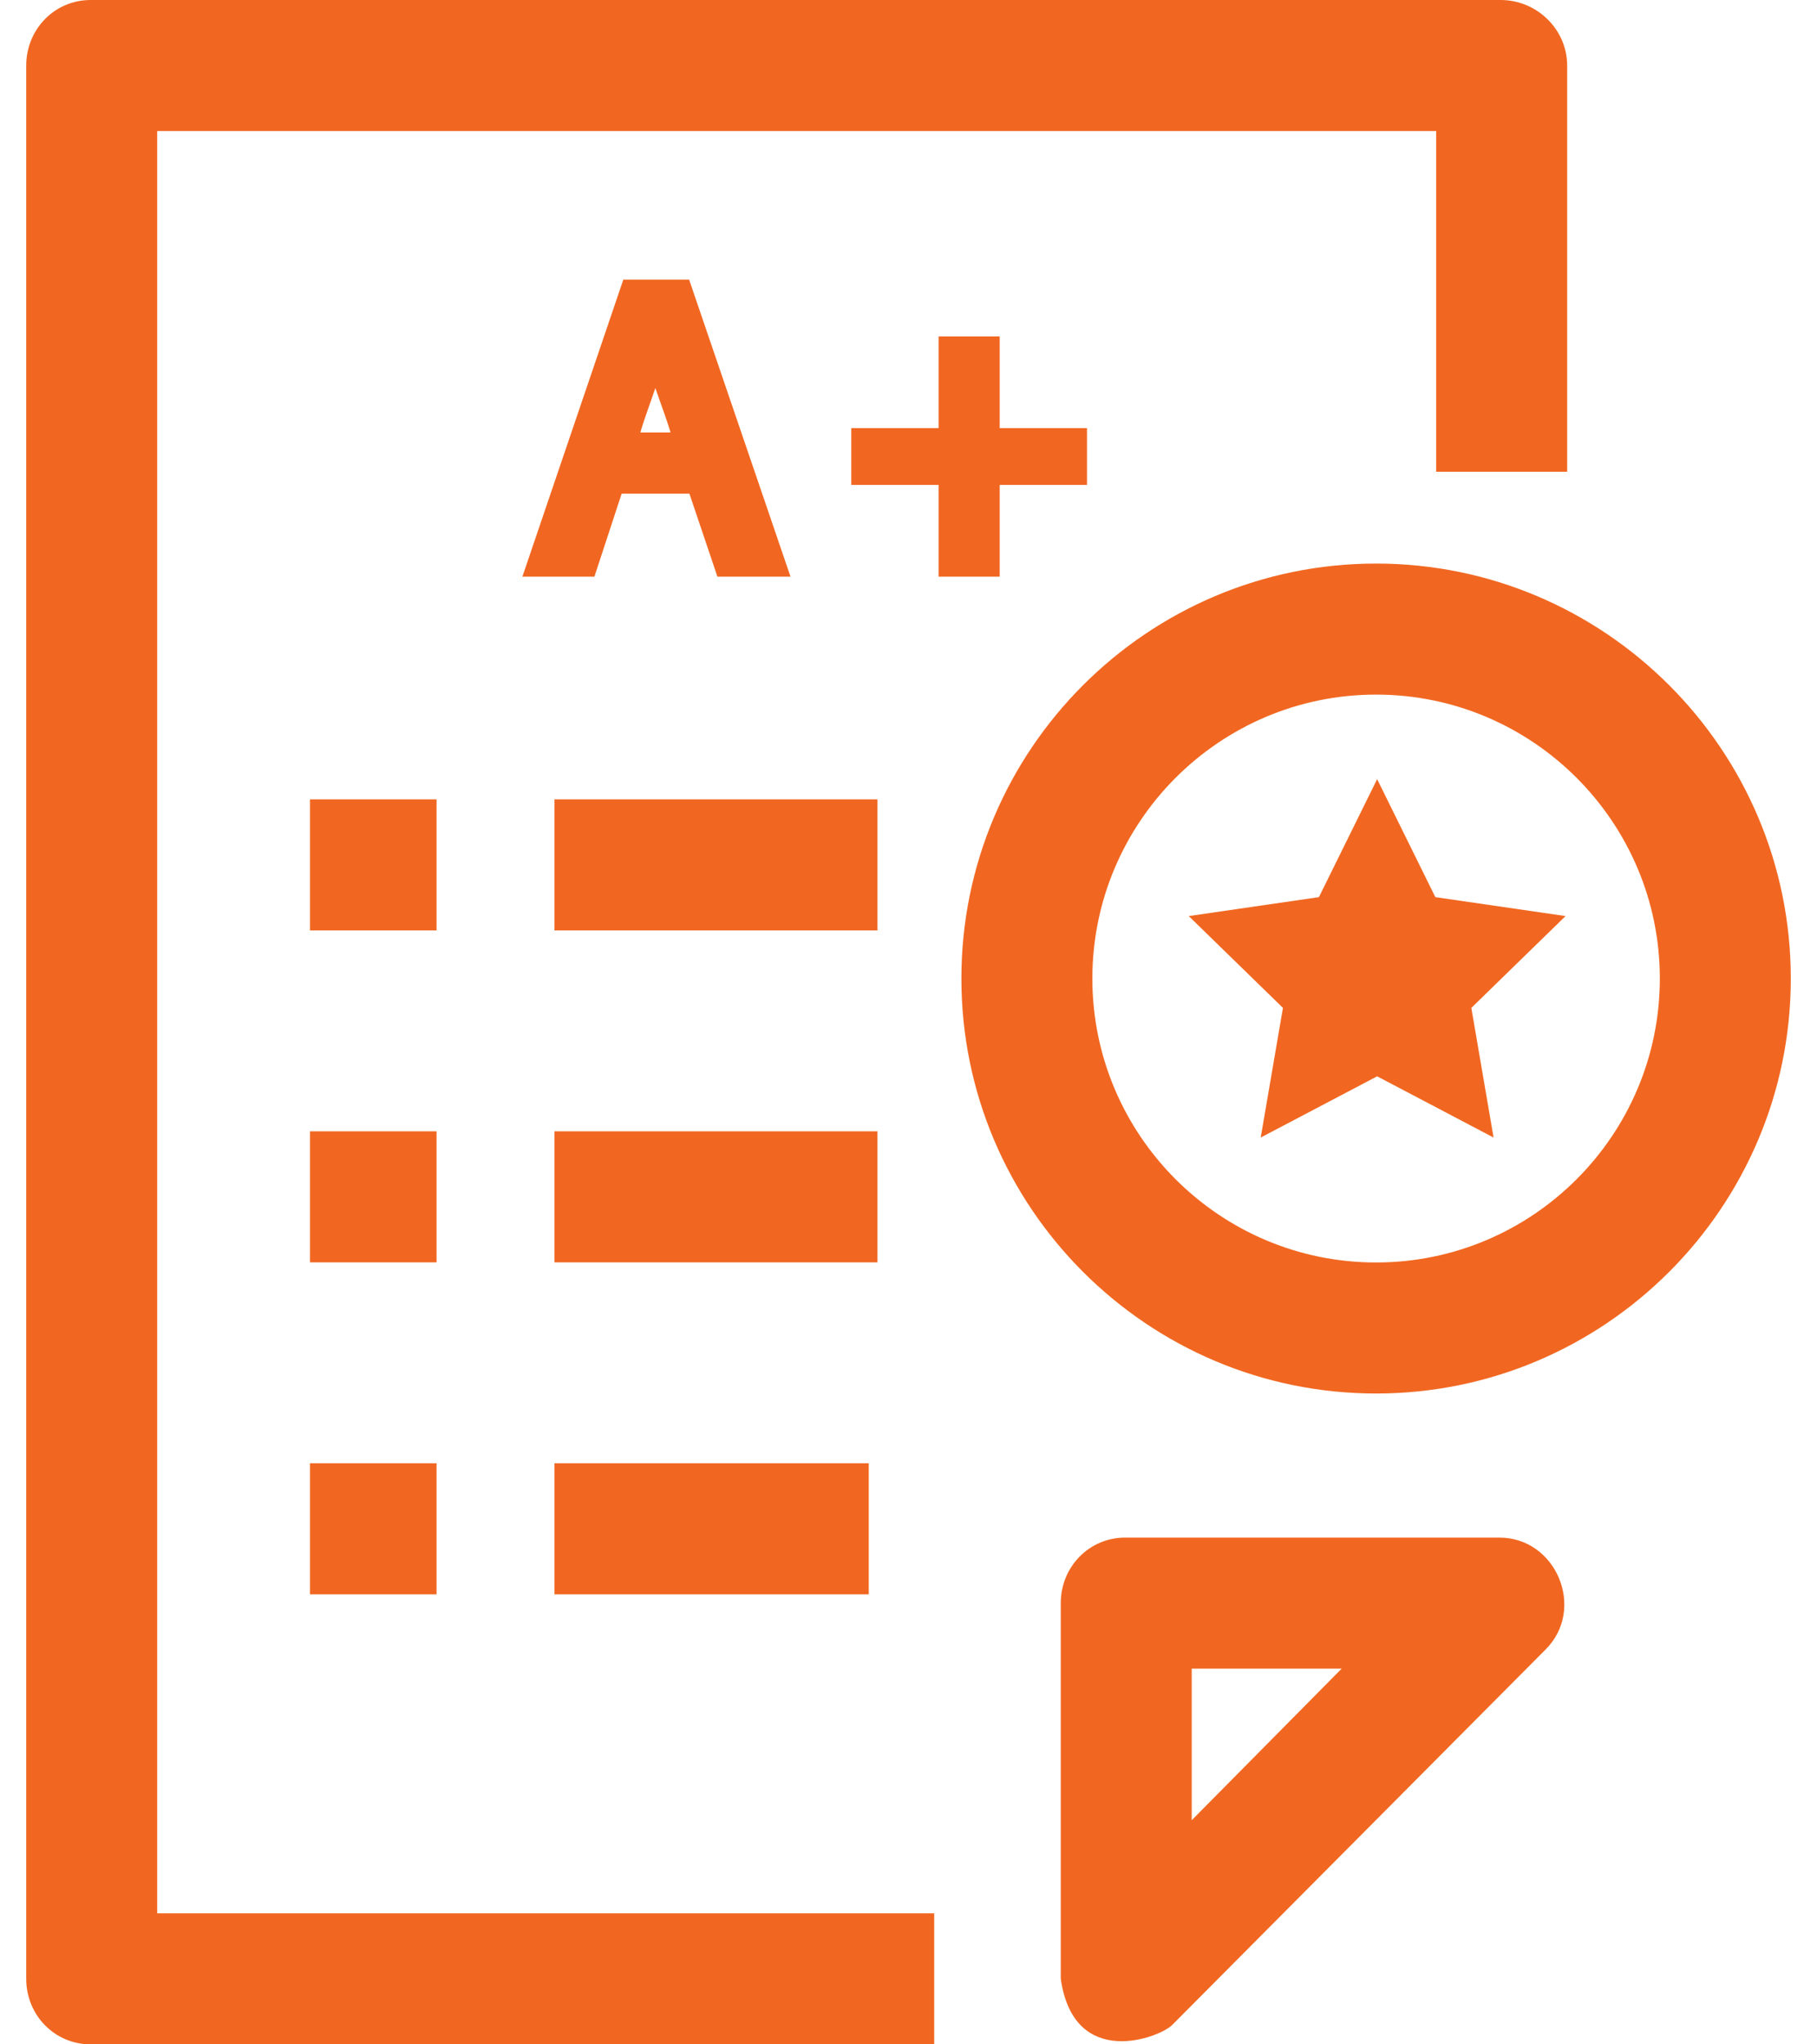
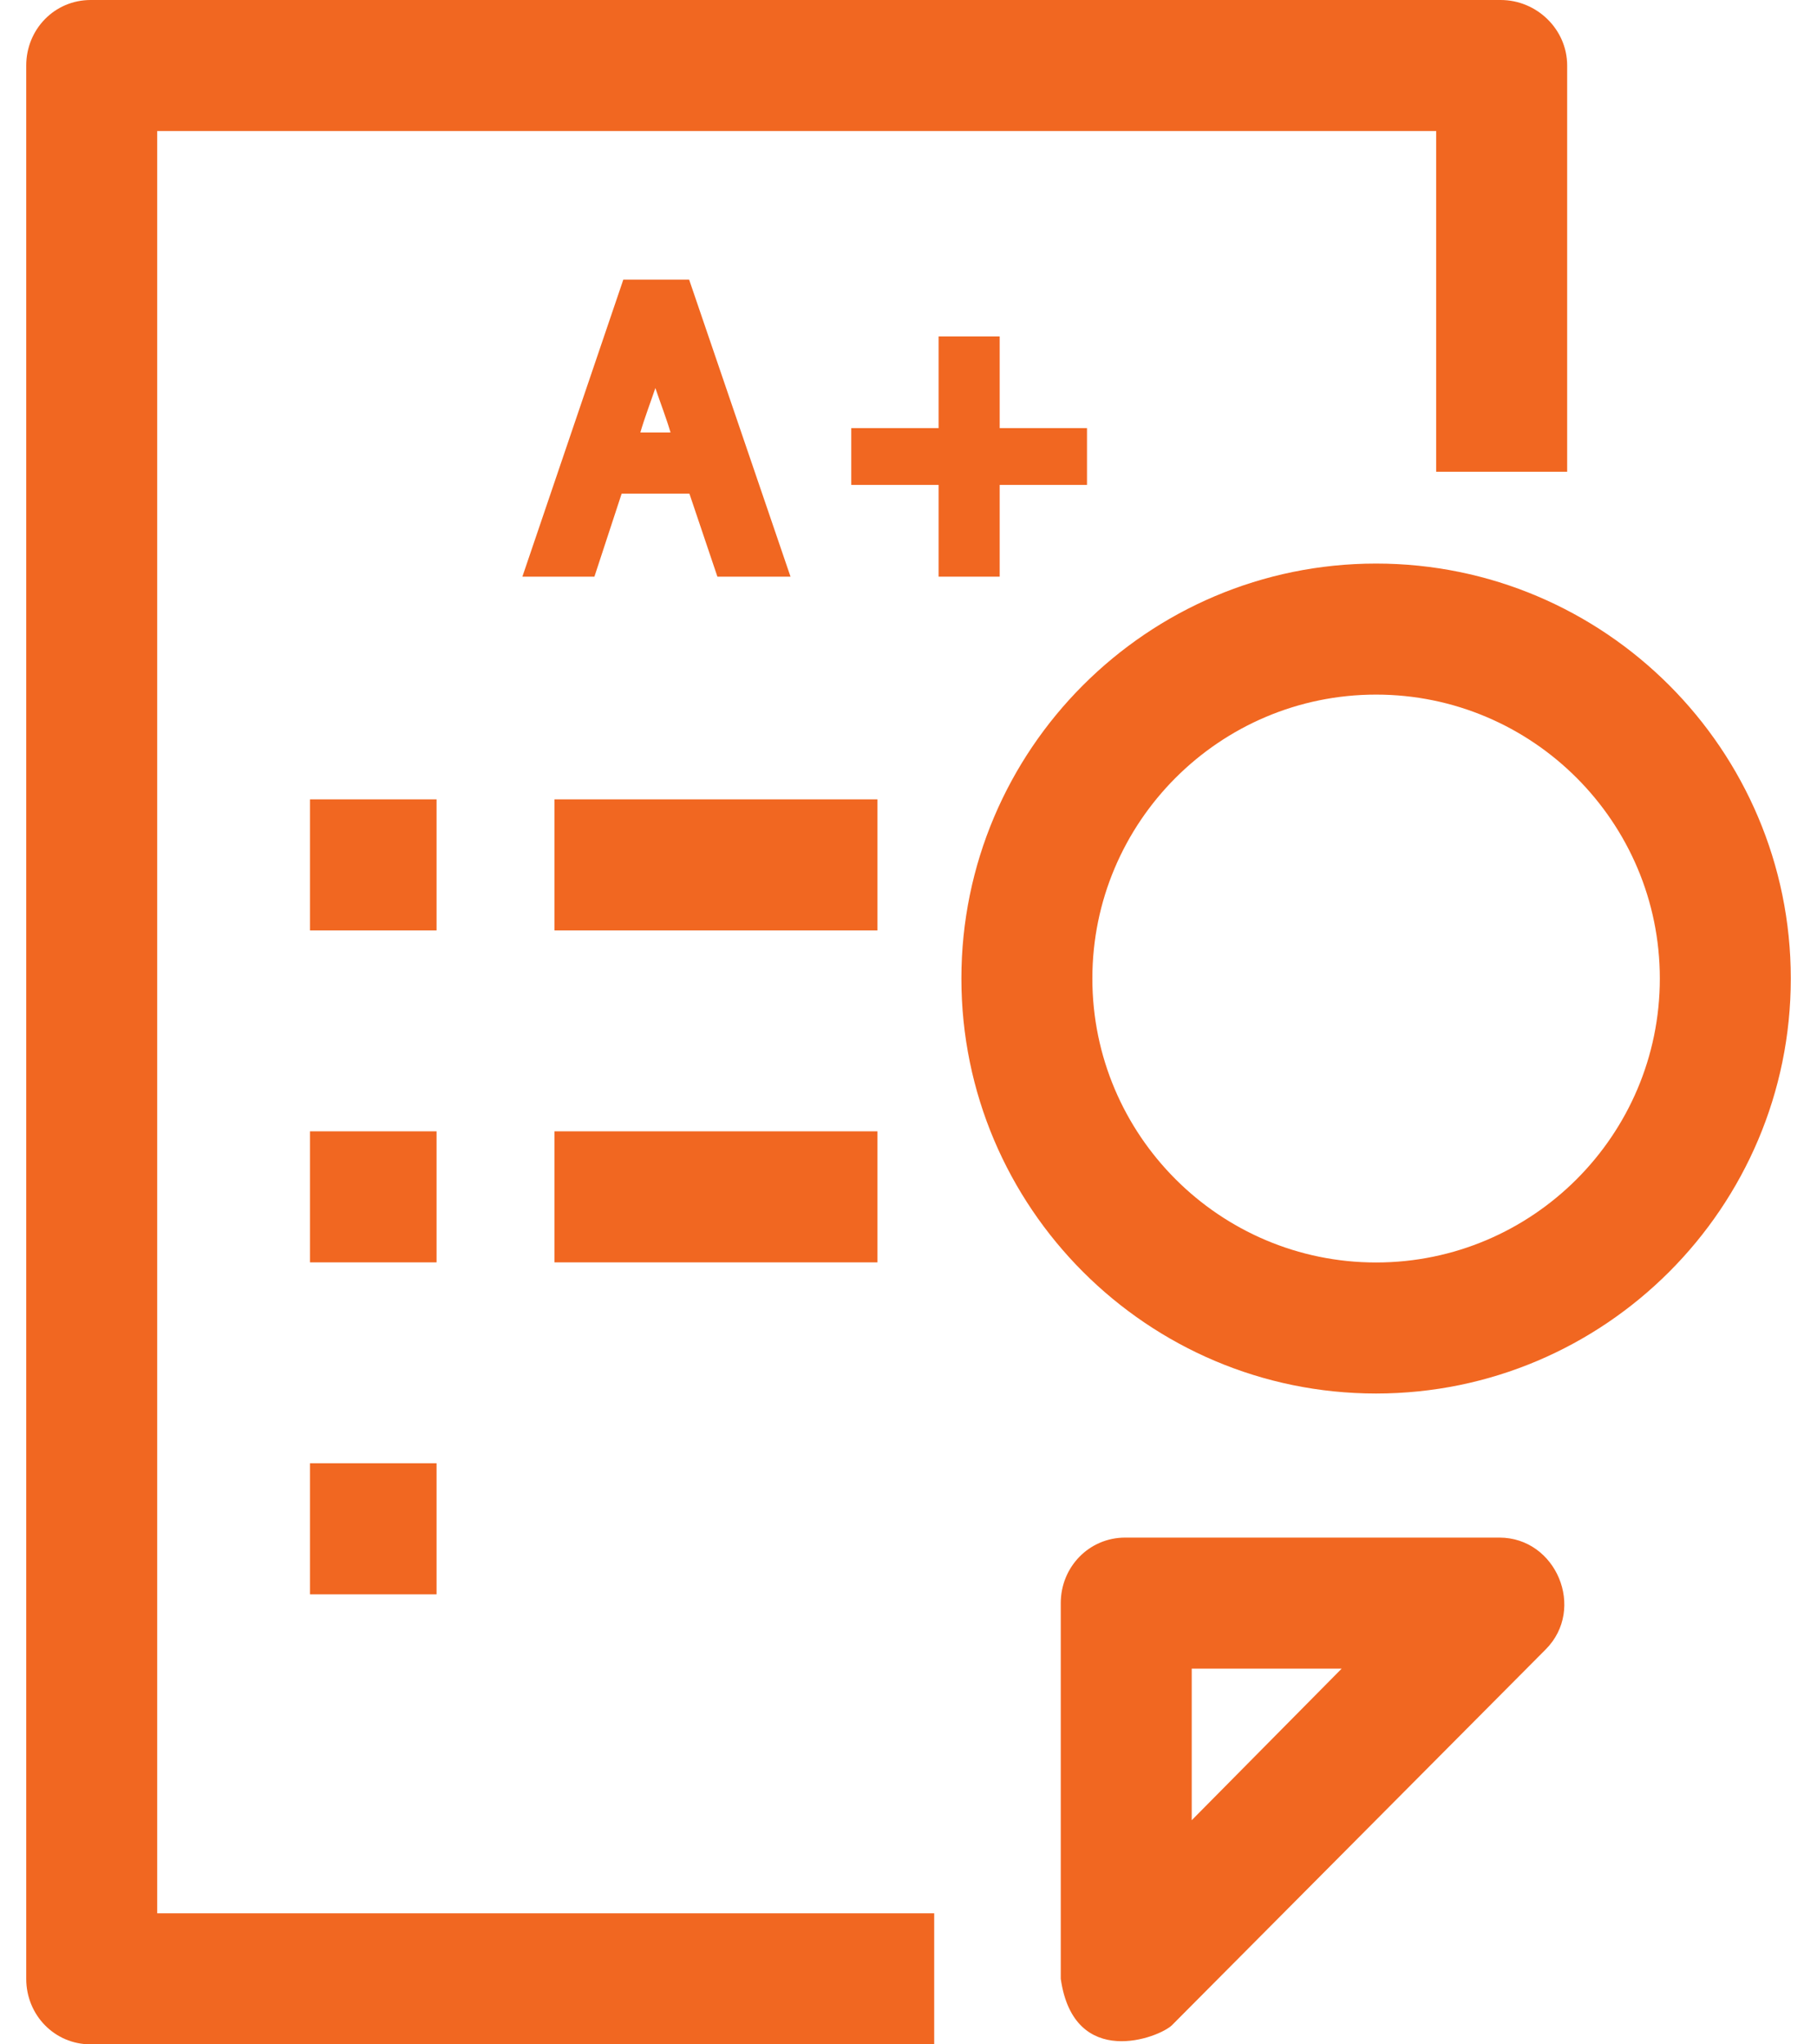
<svg xmlns="http://www.w3.org/2000/svg" width="64" height="72" viewBox="0 0 64 72" fill="none">
  <path d="M37.363 69.691V56.46C37.363 55.186 38.36 54.152 39.634 54.152H52.812C54.818 54.152 55.866 56.662 54.445 58.089L41.285 71.32C40.844 71.763 37.825 72.922 37.363 69.691V69.691ZM41.976 58.768V64.106L47.257 58.768H41.976Z" fill="#F16721" />
  <path d="M19.529 28.152H30.907V32.768H19.529V28.152Z" fill="#F16721" />
  <path d="M10.918 28.152H15.377V32.768H10.918V28.152Z" fill="#F16721" />
  <path d="M19.529 39.844H30.907V44.459H19.529V39.844Z" fill="#F16721" />
  <path d="M10.918 39.844H15.377V44.459H10.918V39.844Z" fill="#F16721" />
-   <path d="M19.529 51.535H30.6V56.151H19.529V51.535Z" fill="#F16721" />
+   <path d="M19.529 51.535V56.151H19.529V51.535Z" fill="#F16721" />
  <path d="M10.918 51.535H15.377V56.151H10.918V51.535Z" fill="#F16721" />
  <path d="M48.47 49.078C40.416 49.078 33.863 42.522 33.863 34.463C33.863 26.404 40.416 19.848 48.47 19.848C56.525 19.848 63.077 26.404 63.077 34.463C63.077 42.522 56.525 49.078 48.47 49.078ZM48.47 24.463C42.959 24.463 38.476 28.949 38.476 34.463C38.476 39.977 42.959 44.463 48.47 44.463C53.981 44.463 58.464 39.977 58.464 34.463C58.464 28.949 53.981 24.463 48.47 24.463Z" fill="#F16721" />
  <path d="M32.905 72H3.194C1.92 72 0.924 70.967 0.924 69.692V2.308C0.924 1.033 1.92 0 3.194 0H52.858C54.131 0 55.2 1.033 55.2 2.308V16.615H50.587V4.615H5.537V67.385H32.905V72H32.905Z" fill="#F16721" />
  <path d="M24.274 9.848H21.955L18.4 20.309H20.937L21.896 17.386H24.283L25.269 20.309H27.844L24.291 9.9L24.274 9.848ZM23.618 15.232H22.555C22.686 14.771 22.913 14.172 23.084 13.667C23.255 14.172 23.485 14.771 23.618 15.232Z" fill="#F16721" />
  <path d="M35.212 11.848H33.06V15.078H29.984V17.078H33.06V20.309H35.212V17.078H38.287V15.078H35.212V11.848Z" fill="#F16721" />
-   <path d="M55.143 32.263L50.557 31.596L48.507 27.441L46.456 31.596L41.871 32.263L45.189 35.497L44.406 40.063L48.507 37.907L52.608 40.063L51.825 35.497L55.143 32.263Z" fill="#F16721" />
</svg>